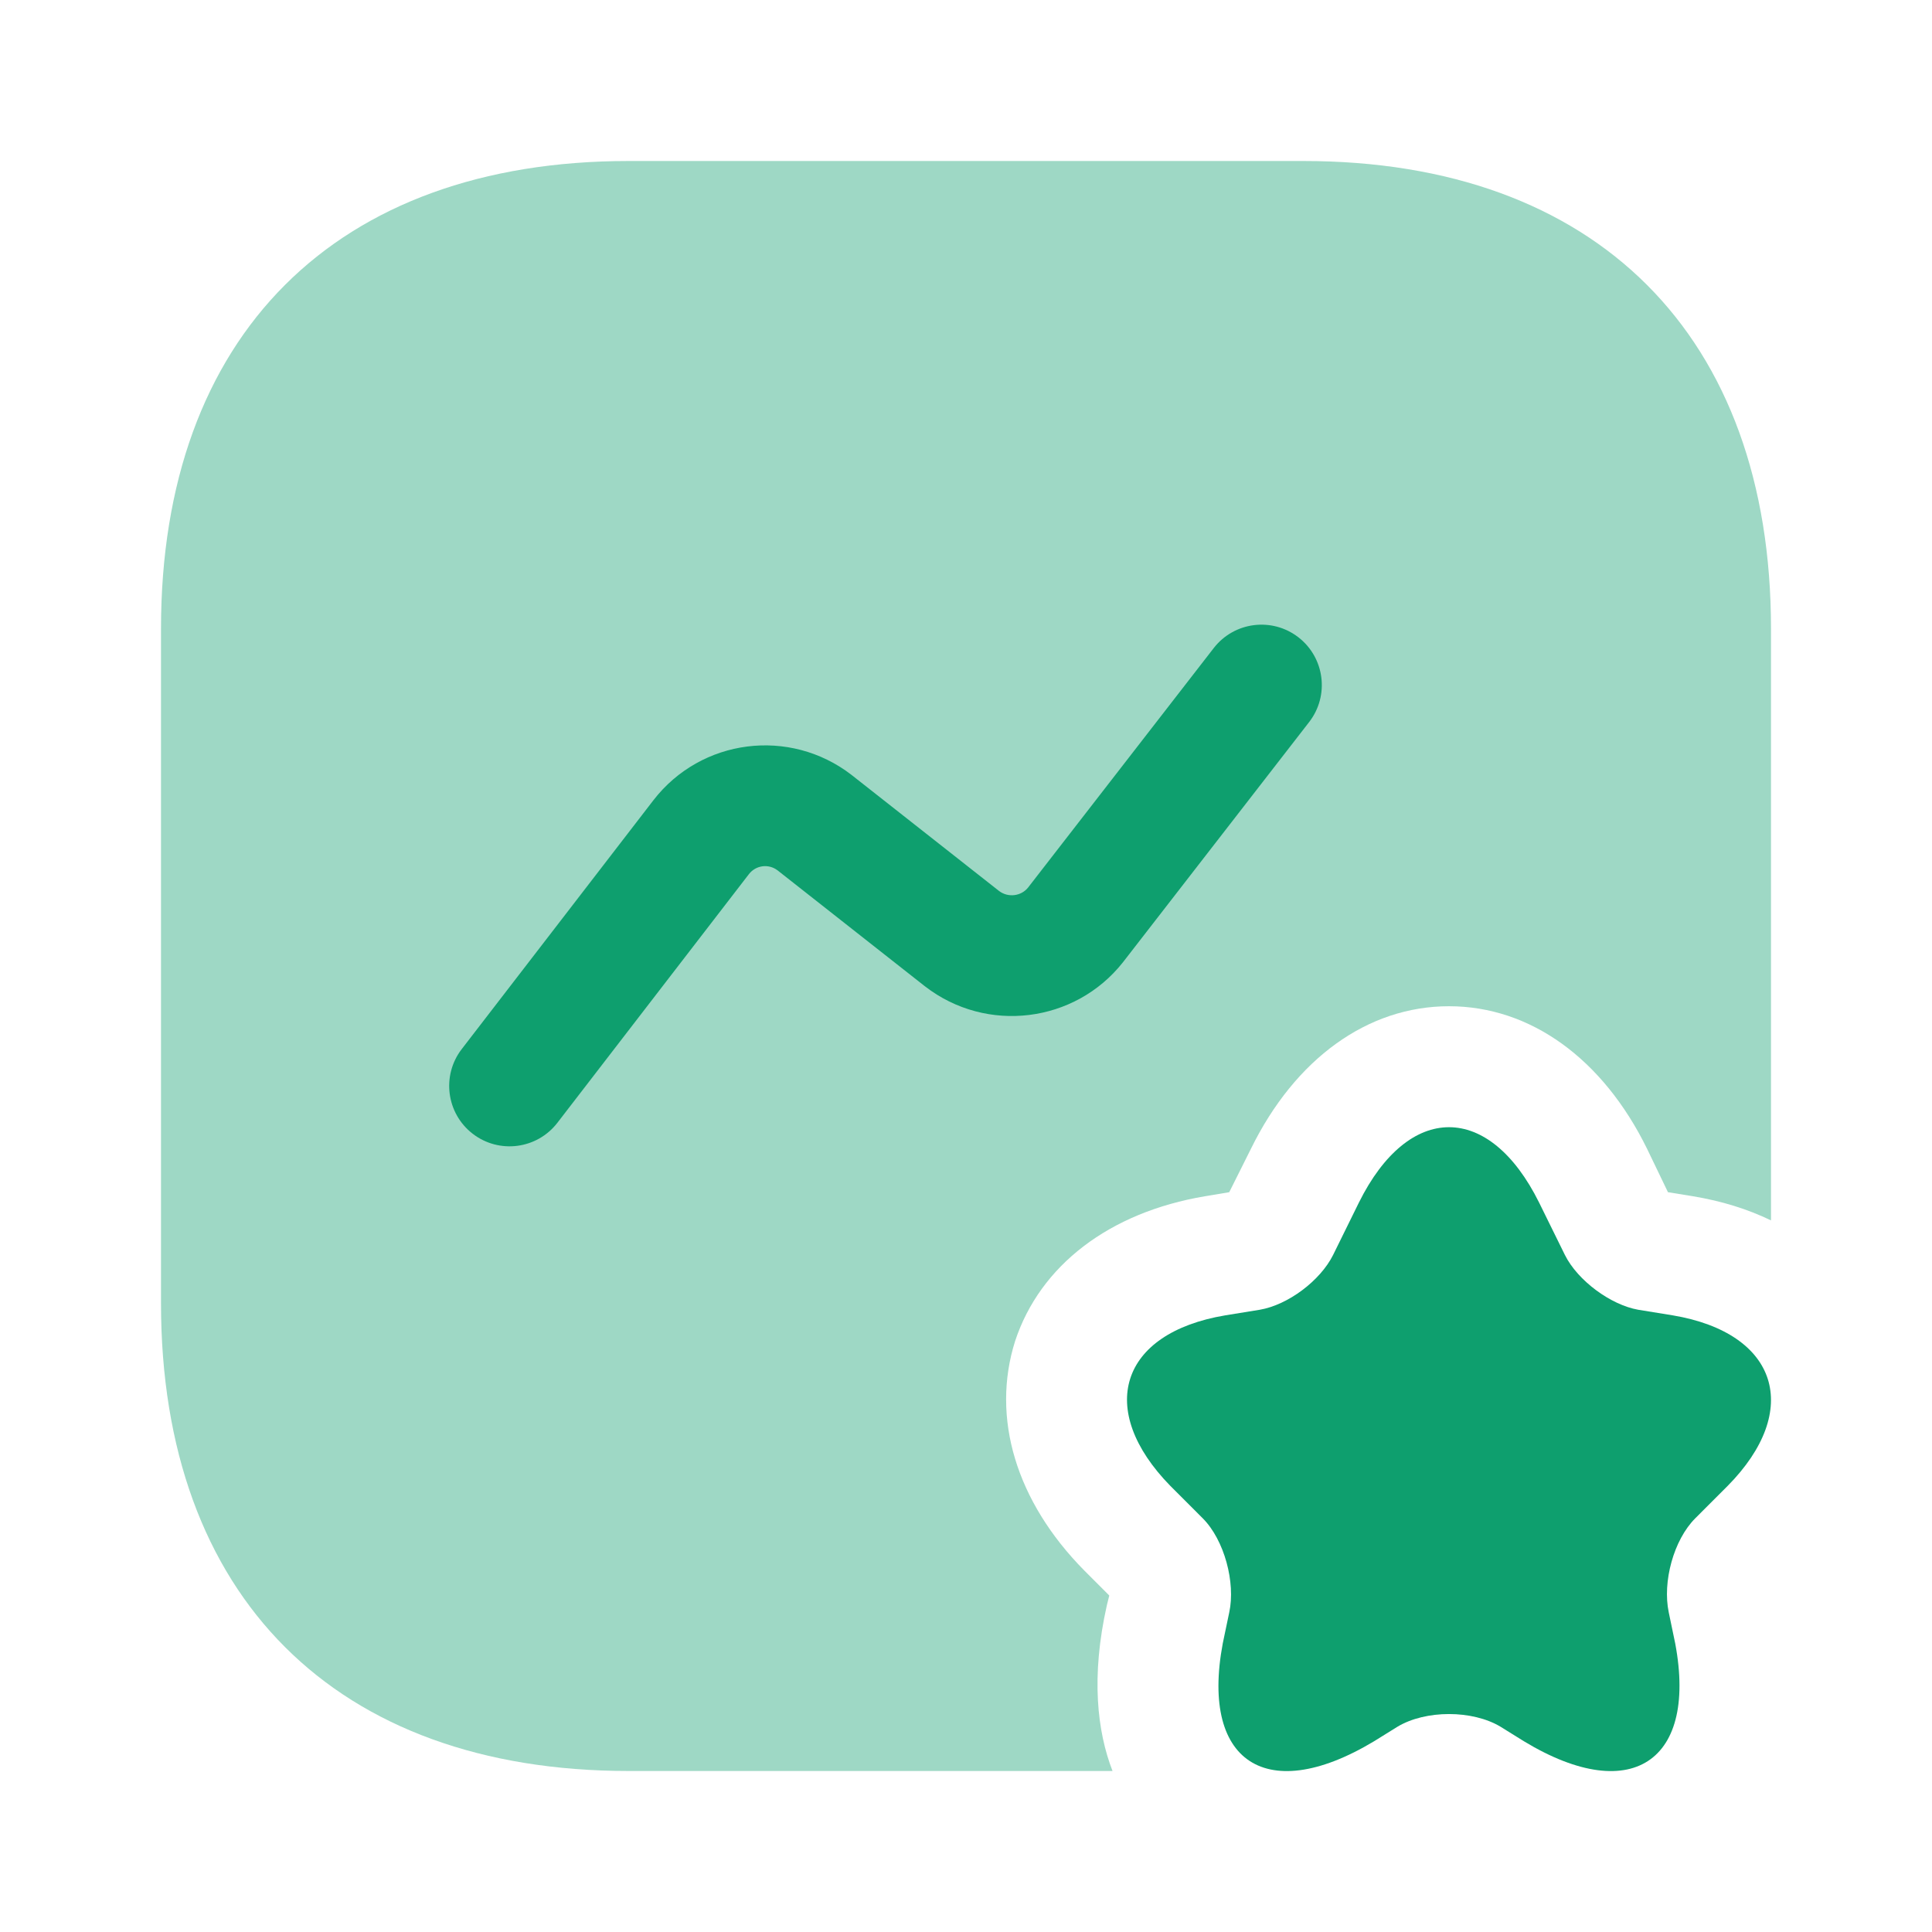
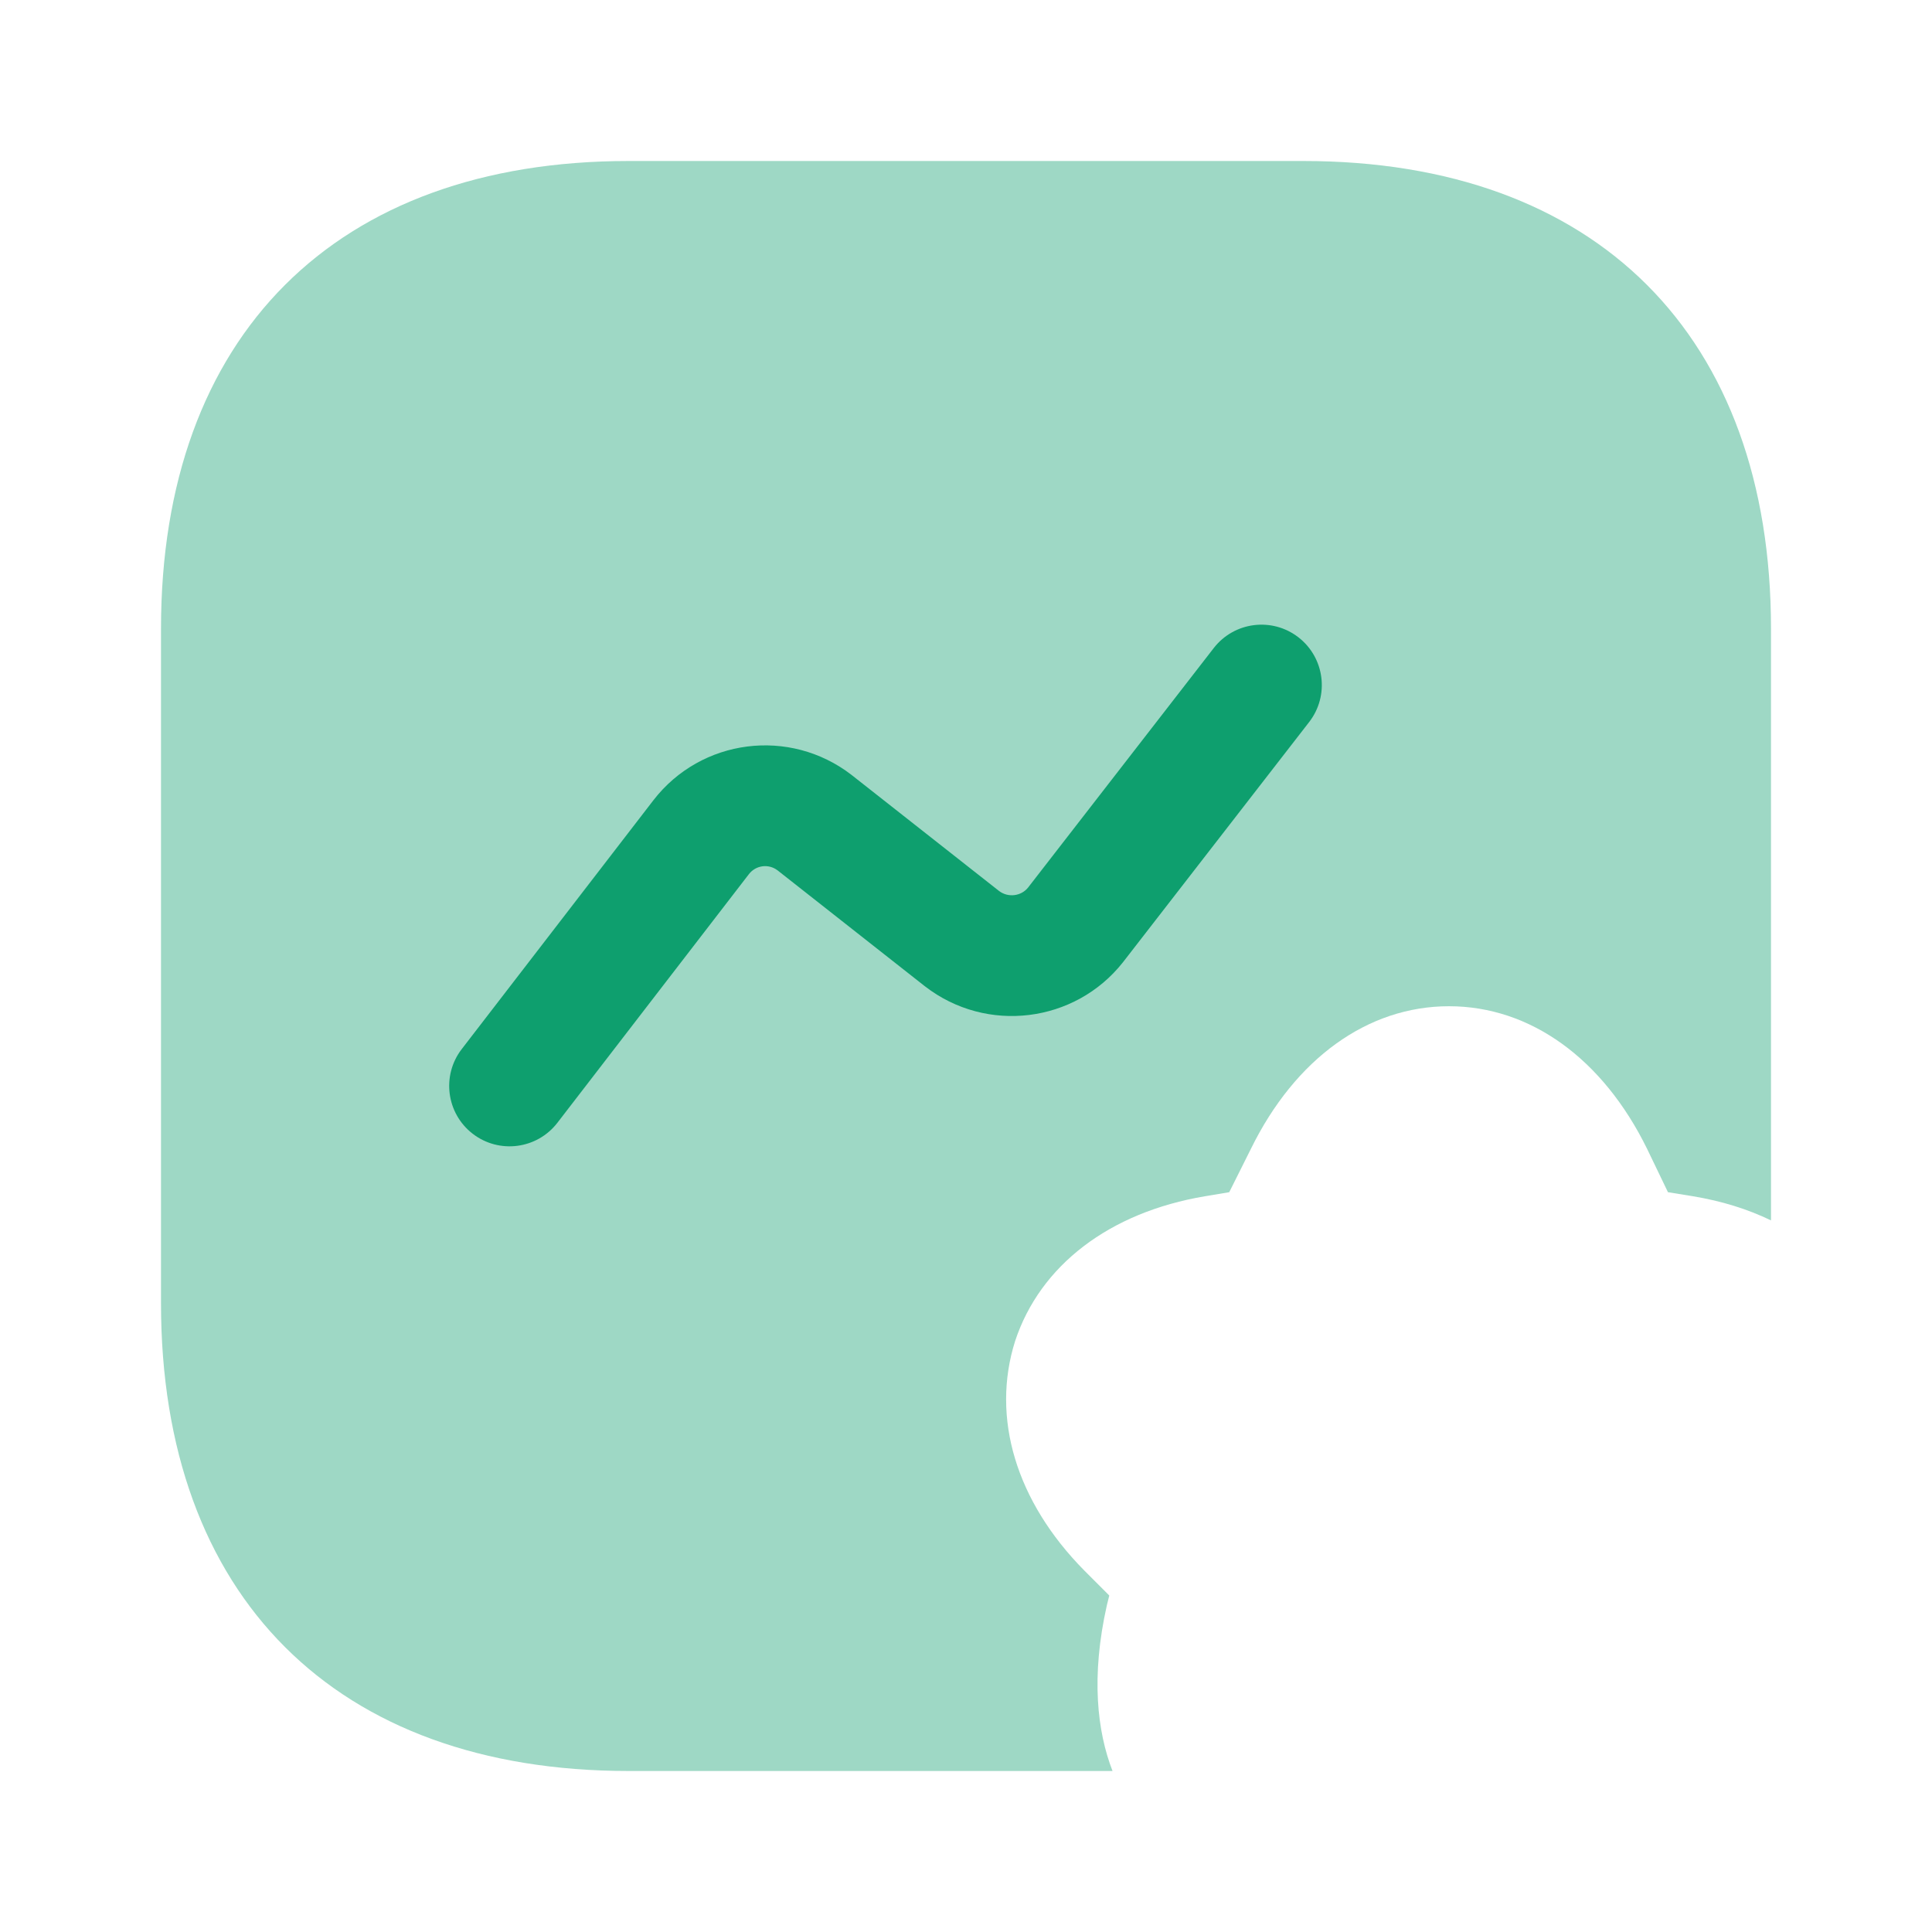
<svg xmlns="http://www.w3.org/2000/svg" width="75" height="75" viewBox="0 0 75 75" fill="none">
  <path opacity="0.4" d="M68.75 24.406V47.375C67.844 46.938 66.844 46.625 65.719 46.438L64.75 46.281L63.938 44.594C62.219 41.094 59.406 39.062 56.25 39.062C53.094 39.062 50.281 41.094 48.562 44.594L47.719 46.281L46.781 46.438C43.062 47.062 40.375 49.125 39.406 52.062C38.469 55.031 39.438 58.281 42.094 60.969L43.062 61.938L42.969 62.312C42.344 65.094 42.594 67.219 43.188 68.75H24.406C13.031 68.75 6.25 61.969 6.25 50.594V24.406C6.25 13.031 13.031 6.25 24.406 6.25H50.594C61.969 6.25 68.75 13.031 68.75 24.406Z" fill="#0E9F6E" />
-   <path d="M59.75 46.688L60.75 48.719C61.25 49.719 62.531 50.656 63.594 50.844L64.937 51.062C69.031 51.75 69.969 54.75 67.062 57.688L65.812 58.938C64.969 59.781 64.531 61.406 64.781 62.594L64.937 63.344C66.062 68.281 63.437 70.188 59.156 67.594L58.25 67.031C57.156 66.375 55.344 66.375 54.25 67.031L53.344 67.594C49.031 70.188 46.438 68.281 47.562 63.344L47.719 62.594C47.969 61.438 47.531 59.781 46.688 58.938L45.438 57.688C42.531 54.719 43.469 51.75 47.562 51.062L48.906 50.844C50 50.656 51.25 49.719 51.75 48.719L52.75 46.688C54.688 42.781 57.812 42.781 59.75 46.688Z" fill="#0E9F6E" />
  <path fill-rule="evenodd" clip-rule="evenodd" d="M50.405 24.741C51.428 25.534 51.614 27.007 50.821 28.03L43.589 37.36C41.73 39.711 38.302 40.14 35.911 38.292L35.894 38.279L30.186 33.788C29.834 33.52 29.342 33.587 29.074 33.932C29.074 33.932 29.074 33.932 29.074 33.932L21.638 43.586C20.848 44.612 19.377 44.803 18.351 44.013C17.326 43.223 17.135 41.752 17.924 40.726L25.364 31.067C27.22 28.665 30.661 28.231 33.058 30.083L33.074 30.096L38.782 34.587C39.139 34.858 39.641 34.788 39.907 34.458L47.117 25.158C47.91 24.135 49.382 23.948 50.405 24.741Z" fill="#0E9F6E" />
</svg>